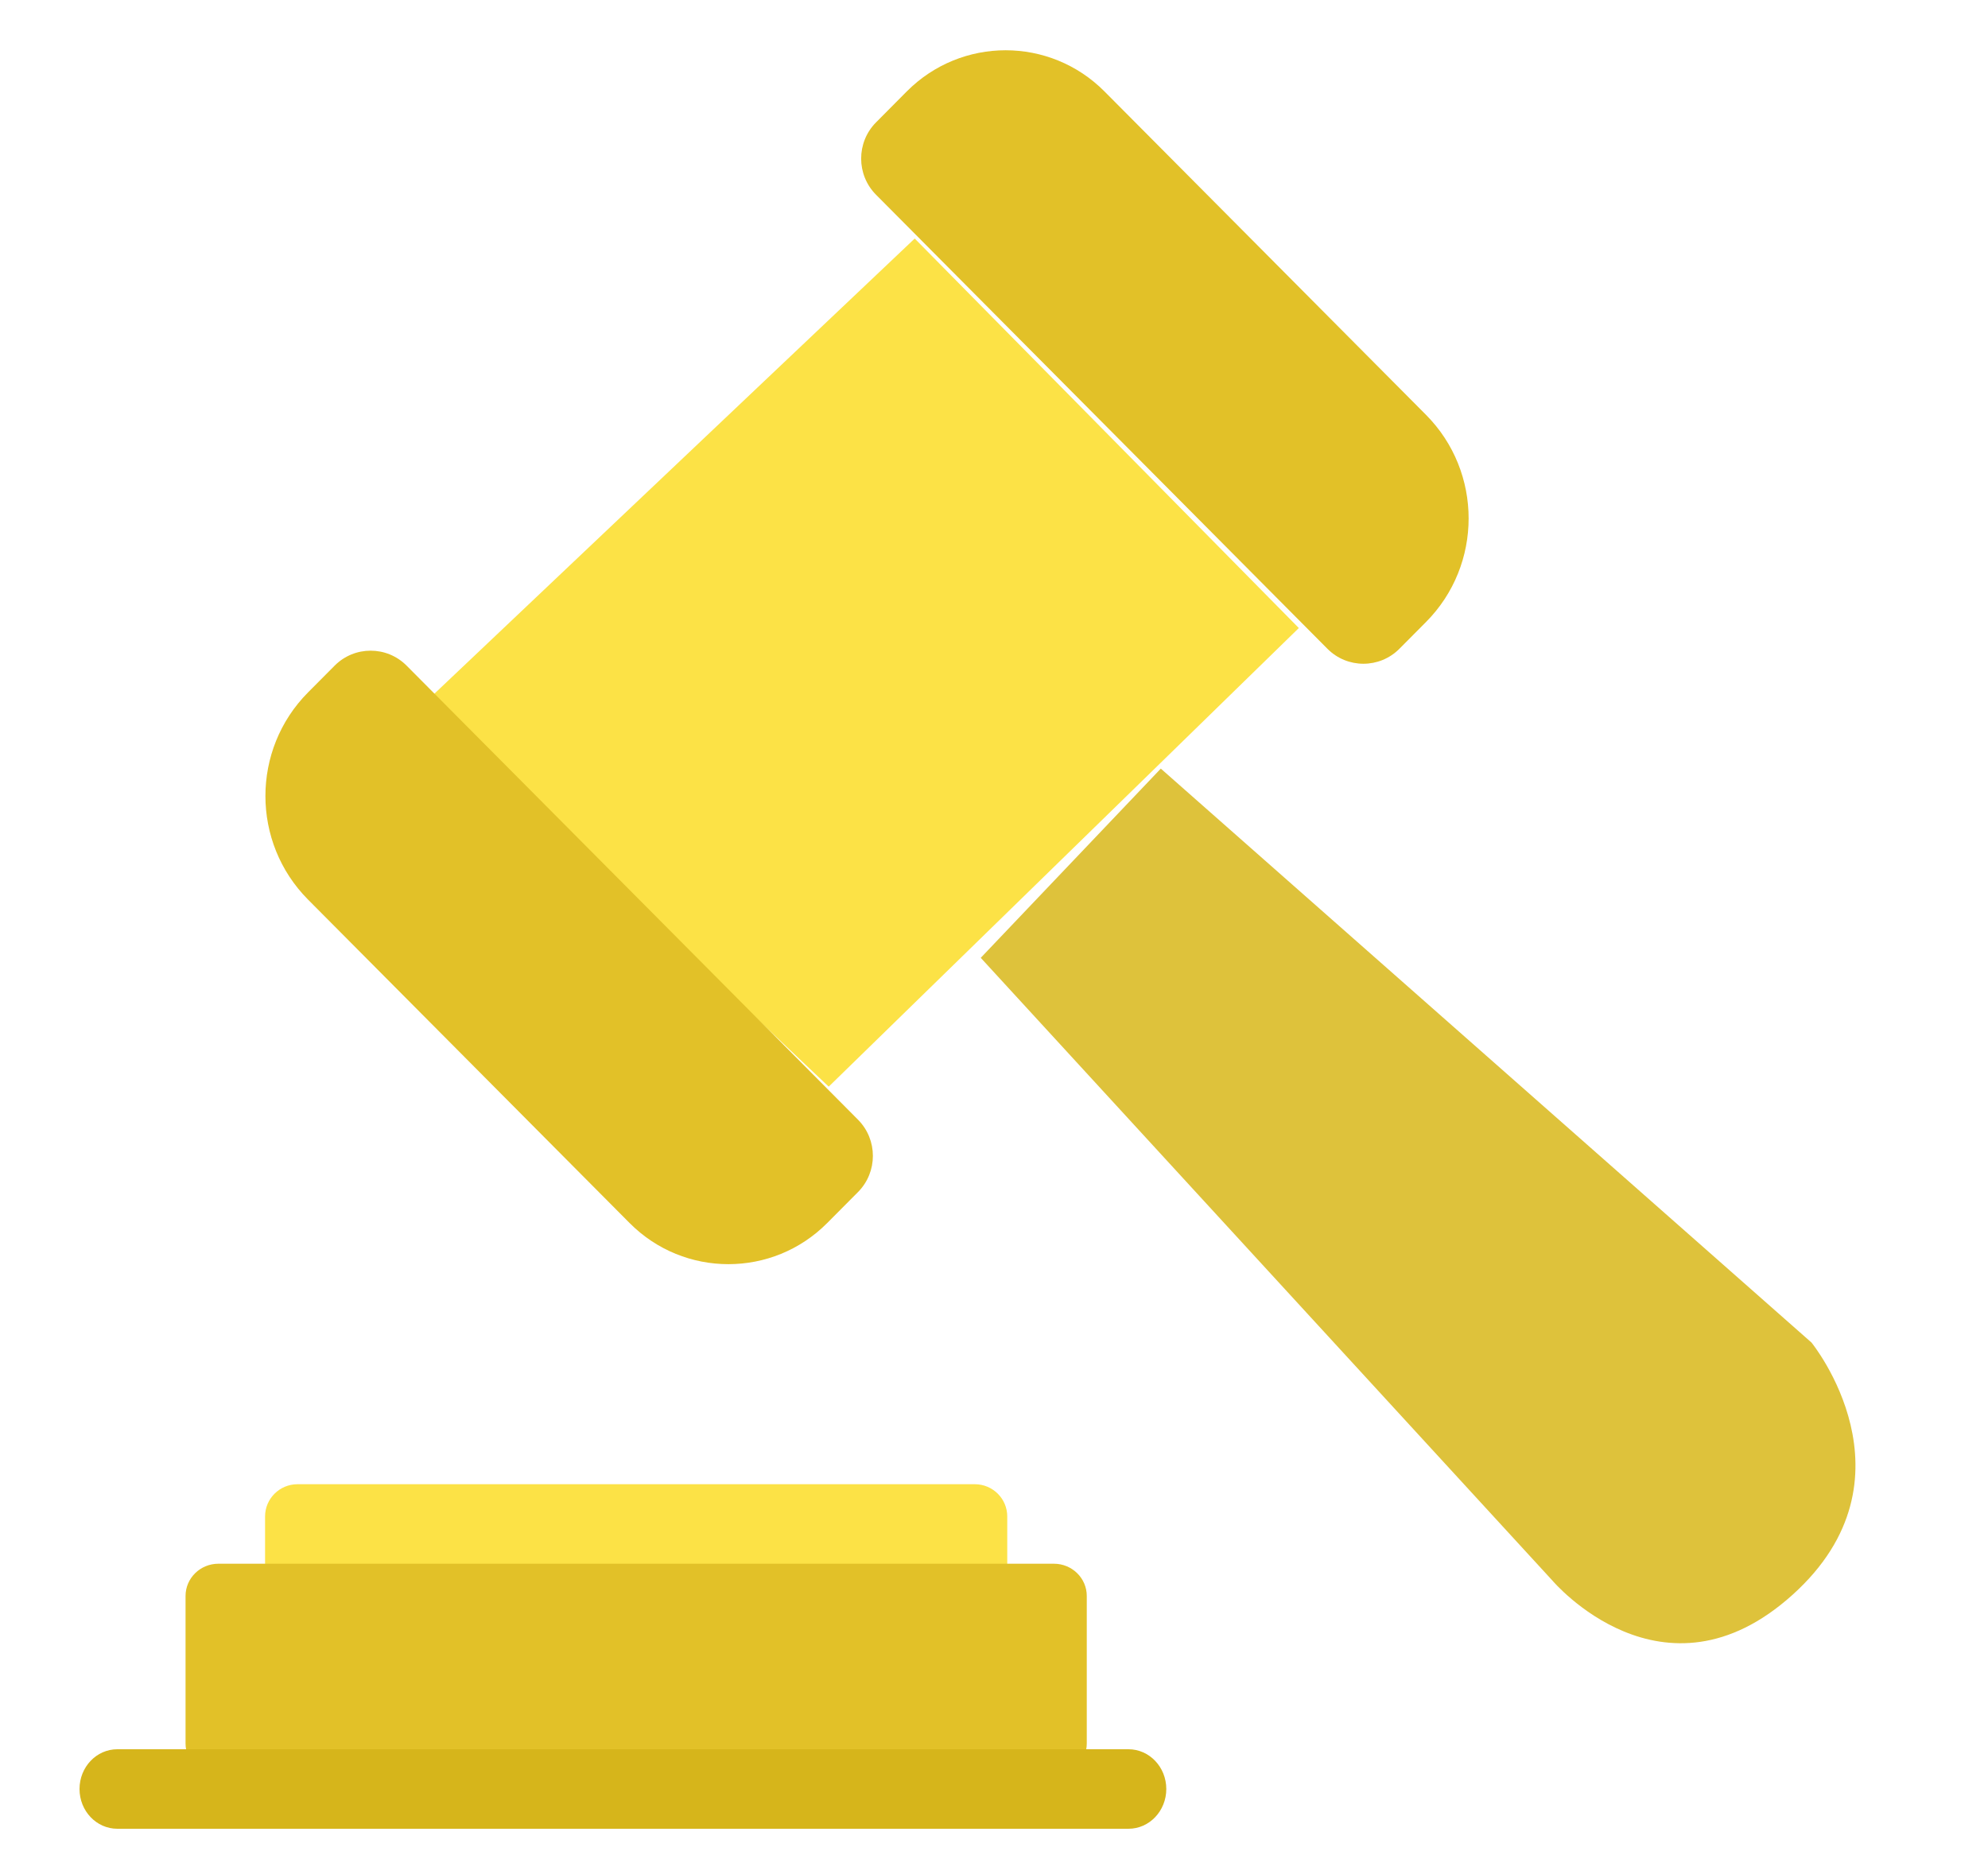
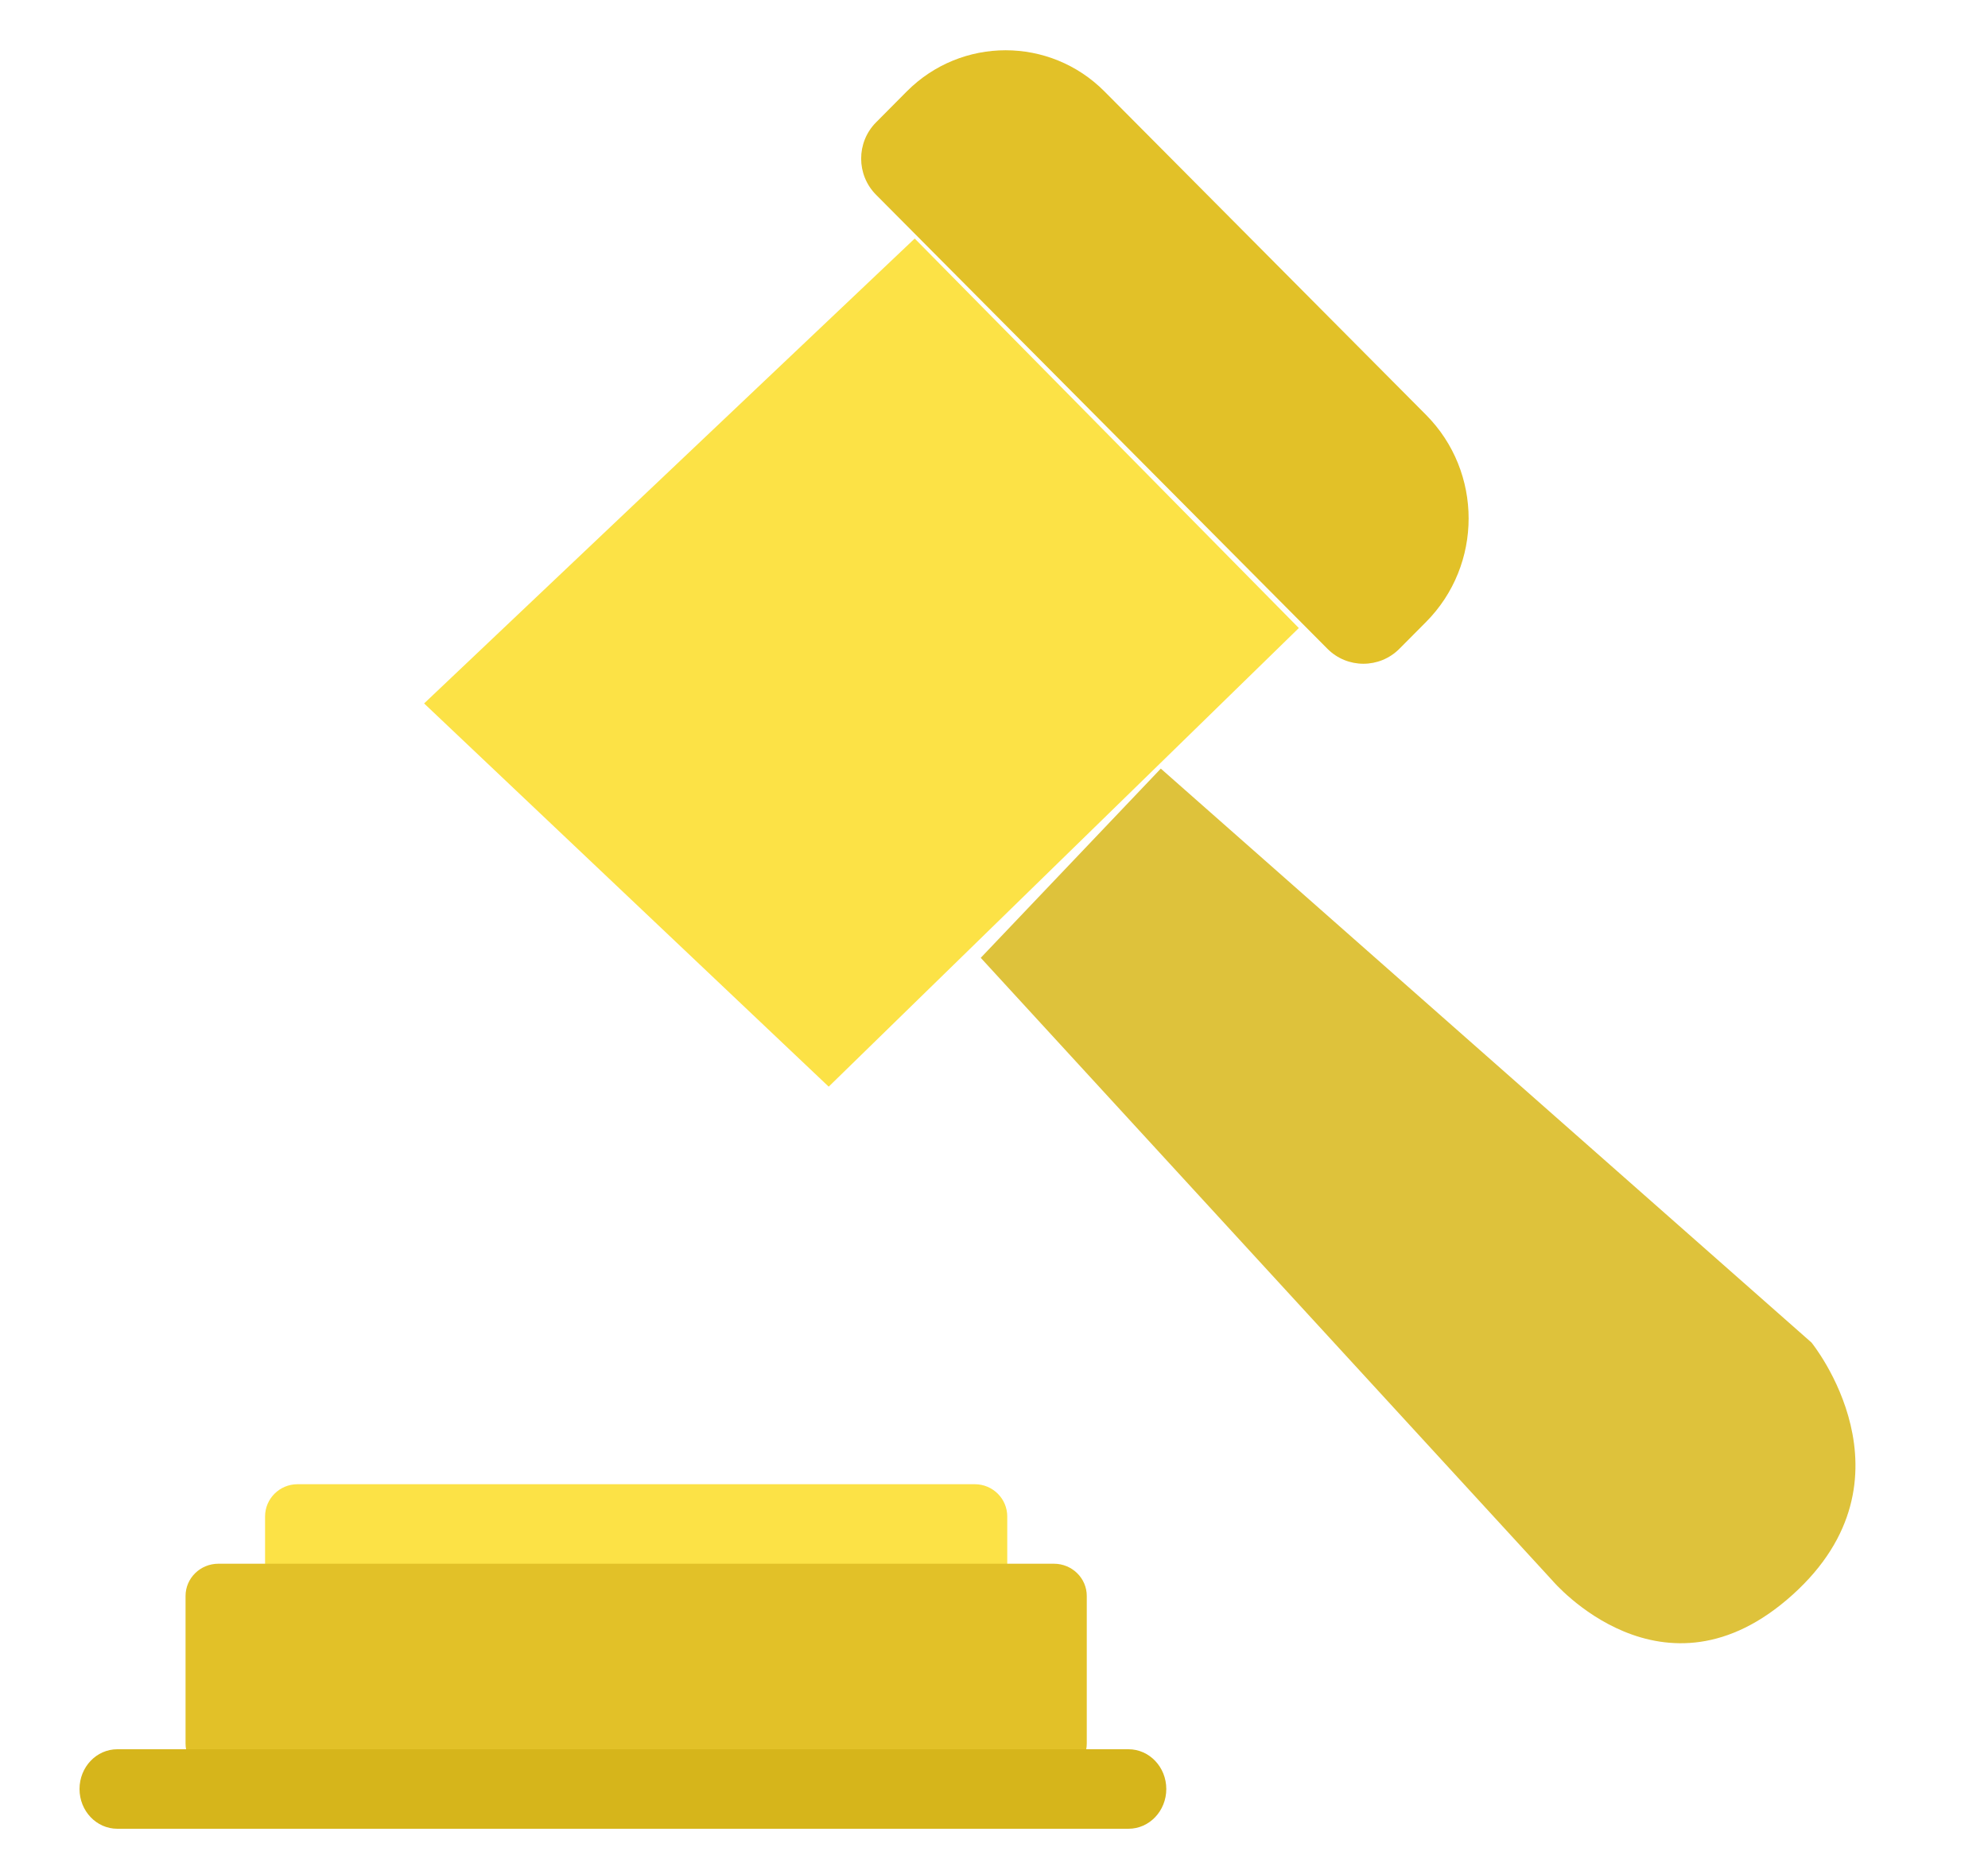
<svg xmlns="http://www.w3.org/2000/svg" width="75" height="70" viewBox="0 0 75 70" fill="none">
  <g clip-path="url(#clip0_150_435)">
    <path d="M36.775 56H11.225C10.549 56 10 56.545 10 57.217V62.783C10 63.455 10.549 64 11.225 64H36.775C37.452 64 38 63.455 38 62.783V57.217C38 56.545 37.452 56 36.775 56Z" fill="#FCE246" />
    <path d="M39.76 59H8.24C7.555 59 7 59.545 7 60.217V65.783C7 66.455 7.555 67 8.24 67H39.76C40.445 67 41 66.455 41 65.783V60.217C41 59.545 40.445 59 39.76 59Z" fill="#E2C128" />
    <path d="M42.574 66H4.426C3.638 66 3 66.672 3 67.5C3 68.328 3.638 69 4.426 69H42.574C43.361 69 44 68.328 44 67.5C44 66.672 43.361 66 42.574 66Z" fill="#D6B51B" />
    <path d="M37 36.139L58.569 59.638C58.569 59.638 62.74 64.576 67.626 60.173C72.512 55.771 68.341 50.655 68.341 50.655L43.793 29L37 36.139Z" fill="#DEC23B" />
    <path d="M49 23.696L31.264 41L16 26.541L34.509 9L49 23.696Z" fill="#FCE246" />
    <path d="M41.667 3.449L53.797 15.651C55.942 17.809 55.942 21.312 53.797 23.47L52.794 24.479C52.045 25.232 50.828 25.232 50.079 24.479L33.05 7.348C32.301 6.595 32.301 5.37 33.05 4.617L34.21 3.449C36.268 1.379 39.609 1.379 41.667 3.449Z" fill="#E2C128" />
-     <path d="M23.752 46.145L11.622 33.943C9.477 31.785 9.477 28.282 11.622 26.124L12.625 25.115C13.374 24.362 14.591 24.362 15.34 25.115L32.369 42.246C33.118 42.999 33.118 44.224 32.369 44.977L31.208 46.145C29.151 48.215 25.809 48.215 23.752 46.145Z" fill="#E2C128" />
  </g>
  <defs>
    <clipPath id="clip0_150_435">
      <rect width="75" height="70" fill="white" />
    </clipPath>
  </defs>
</svg>